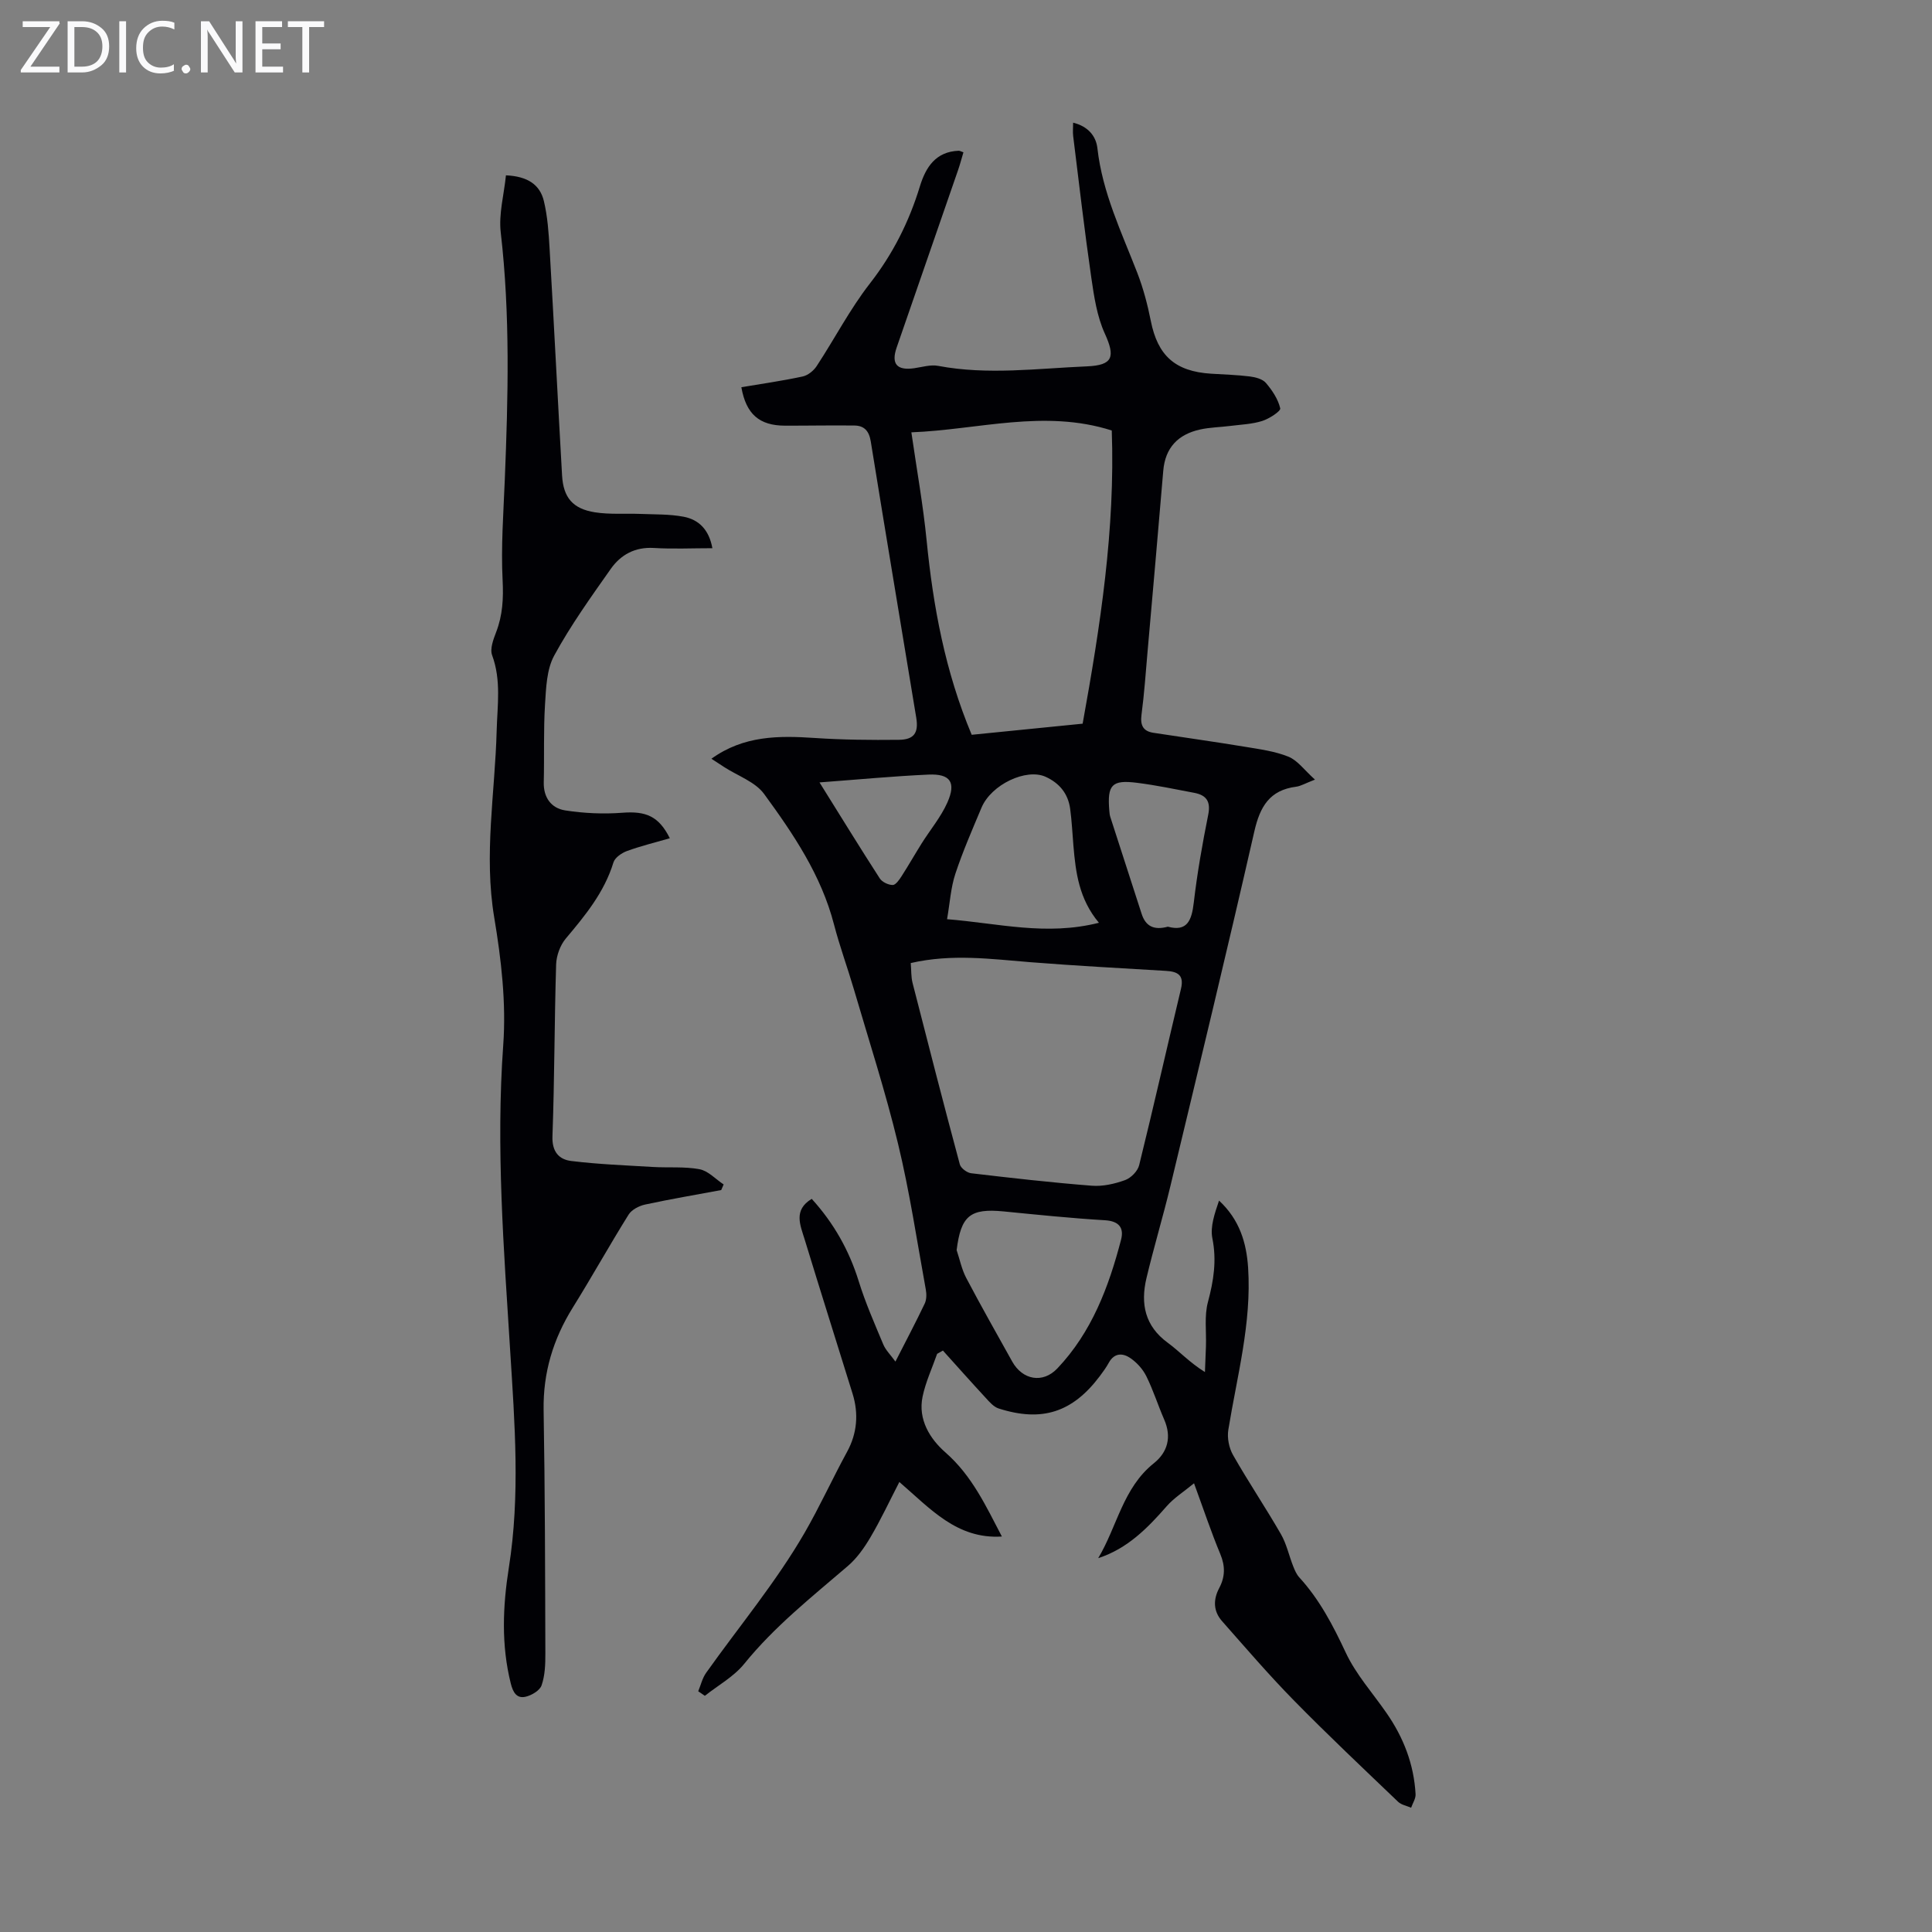
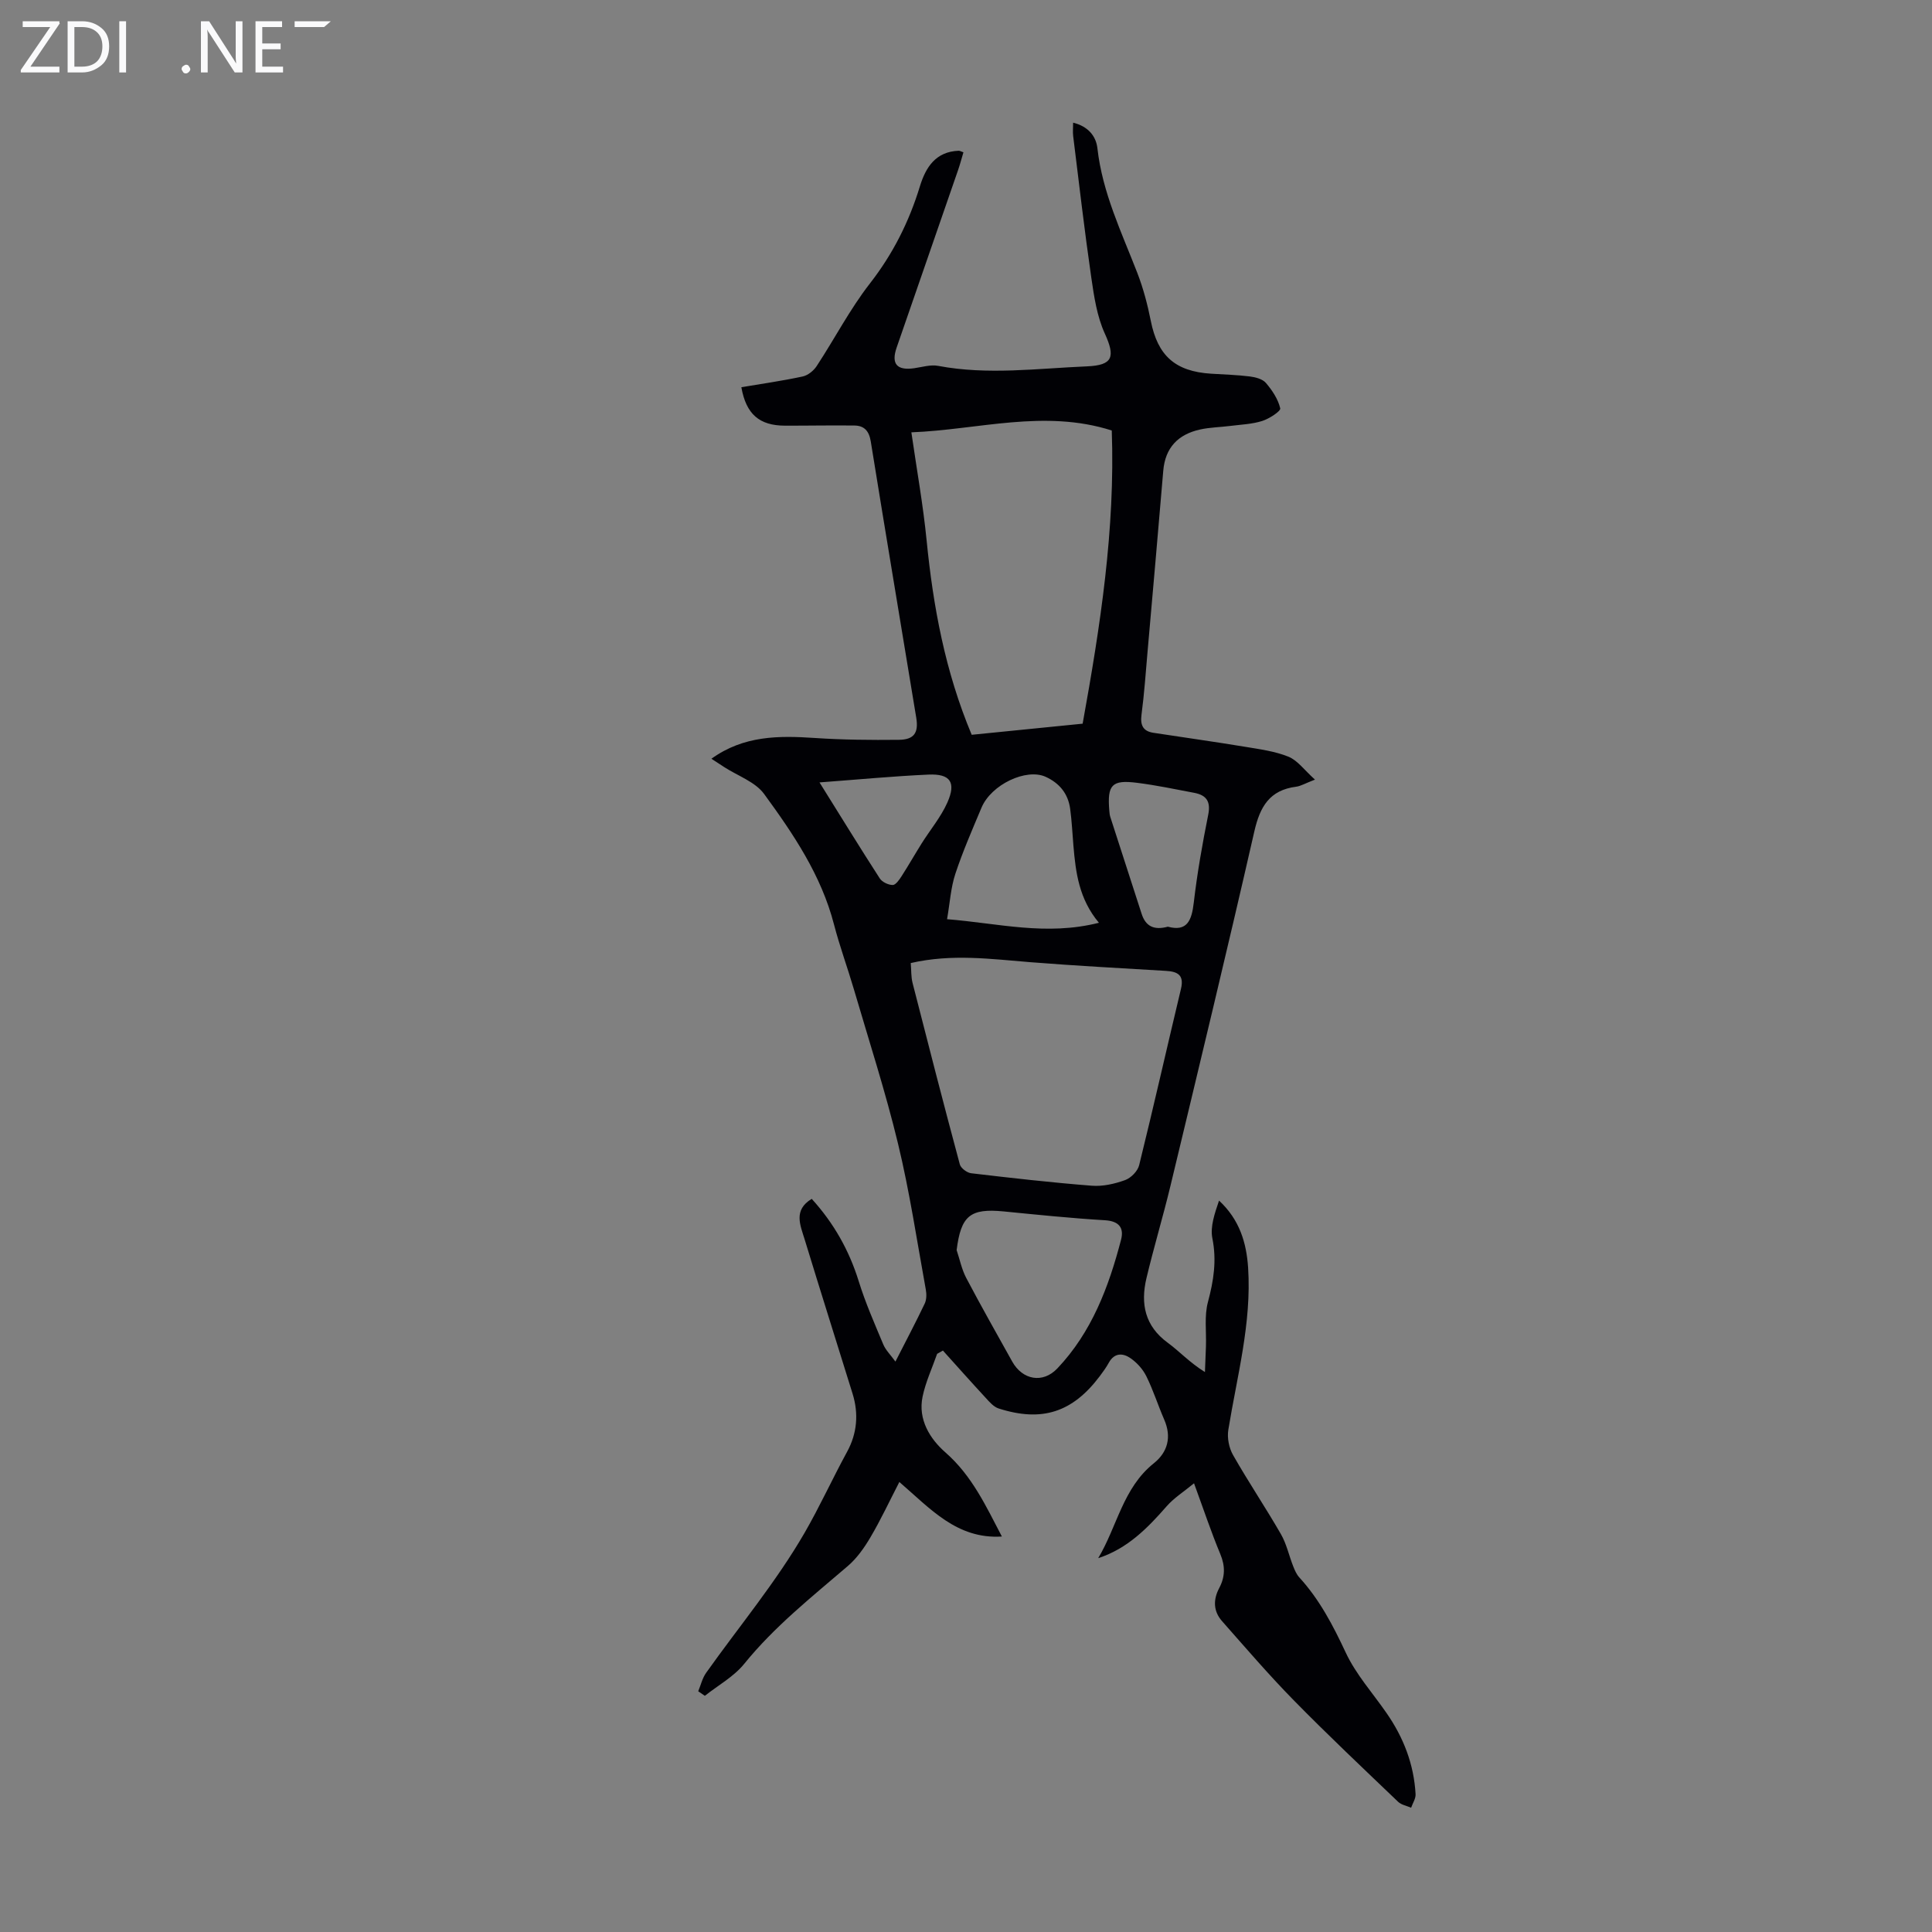
<svg xmlns="http://www.w3.org/2000/svg" enable-background="new 0 0 400 400" viewBox="0 0 400 400">
  <rect x="0" y="0" width="400" height="400" fill="#808080" stroke="none" />
  <g fill="#fafafb">
    <path d="m12.4 4.8-6.1 9h6v1.2h-8v-.5l6.1-8.9h-5.7v-1.2h7.6v.4z" />
    <path d="m14 15v-10.6h3c1.6 0 2.9.5 4 1.4s1.6 2.2 1.6 3.8-.5 3-1.6 3.9-2.4 1.5-4 1.5zm1.4-9.4v8.2h1.6c1.3 0 2.4-.4 3.1-1.1s1.1-1.8 1.1-3.1-.4-2.3-1.2-3-1.8-1-3.1-1z" />
    <path d="m26.1 4.4v10.6h-1.4v-10.6z" />
-     <path d="m36.1 14.6c-.8.4-1.8.6-2.9.6-1.5 0-2.7-.5-3.6-1.4s-1.4-2.2-1.4-3.8c0-1.7.5-3.1 1.5-4.1s2.3-1.6 3.9-1.6c1 0 1.8.1 2.5.4v1.4c-.8-.4-1.6-.6-2.5-.6-1.2 0-2.1.4-2.9 1.2s-1.1 1.8-1.1 3.2c0 1.3.3 2.3 1 3s1.6 1.1 2.7 1.1c1 0 2-.2 2.7-.7v1.3z" />
    <path d="m37.6 14.3c0-.2.1-.5.3-.6s.4-.3.6-.3c.3 0 .5.1.6.3s.3.4.3.6-.1.4-.3.6-.4.3-.6.3c-.3 0-.5-.1-.6-.3s-.3-.4-.3-.6z" />
    <path d="m50.2 15h-1.6l-5.3-8.2c-.2-.2-.3-.5-.4-.7 0 .2.1.7.1 1.5v7.4h-1.4v-10.6h1.7l5.2 8.1c.2.4.4.6.4.7 0-.3-.1-.8-.1-1.5v-7.3h1.4z" />
    <path d="m58.6 15h-5.7v-10.6h5.5v1.2h-4.1v3.4h3.8v1.2h-3.8v3.6h4.3z" />
-     <path d="m67.1 5.6h-3.1v9.4h-1.4v-9.4h-3v-1.2h7.5z" />
+     <path d="m67.1 5.6h-3.1v9.4v-9.4h-3v-1.2h7.5z" />
  </g>
  <path d="m194.02 280.3c-1.03 2.95-2.38 5.83-3.01 8.86-.99 4.75 1.55 8.76 4.72 11.54 5.54 4.85 8.41 11.15 11.7 17.42-9.33.59-14.85-5.81-21.23-11.29-2.08 4.04-3.86 7.85-5.99 11.46-1.27 2.16-2.8 4.33-4.68 5.94-7.47 6.41-15.18 12.51-21.44 20.24-2.16 2.67-5.41 4.45-8.16 6.63-.46-.31-.92-.63-1.37-.94.53-1.28.85-2.71 1.63-3.81 6.85-9.65 14.51-18.82 20.4-29.01 3.11-5.38 5.76-11.21 8.79-16.76 2.07-3.79 2.43-7.86 1.14-12.02-3.31-10.67-6.68-21.32-9.94-32-.88-2.89-2.38-6.03 1.48-8.35 4.57 5.03 7.74 10.65 9.73 17.06 1.38 4.46 3.28 8.76 5.08 13.07.49 1.18 1.49 2.14 2.52 3.56 2.18-4.28 4.2-8.1 6.06-12 .39-.82.4-1.97.23-2.9-1.84-10.1-3.35-20.28-5.76-30.24-2.59-10.74-6.01-21.28-9.12-31.9-1.32-4.5-2.95-8.92-4.13-13.46-2.64-10.2-8.42-18.74-14.47-27.02-1.84-2.51-5.44-3.74-8.24-5.55-.82-.53-1.64-1.07-2.67-1.74 6.69-4.82 13.94-4.8 21.39-4.3 5.79.39 11.61.44 17.41.38 3.17-.03 4.12-1.45 3.61-4.57-3.14-19.07-6.34-38.14-9.42-57.22-.35-2.15-1.35-3.26-3.39-3.28-4.79-.06-9.58.04-14.37.03-5.3-.02-8.04-2.36-9.03-7.96 4.23-.71 8.49-1.32 12.68-2.22 1.09-.23 2.28-1.19 2.91-2.15 3.73-5.68 6.88-11.79 11.04-17.13 4.77-6.13 8.1-12.77 10.34-20.11 1.21-3.94 3.27-7.17 8.02-7.35.2-.01.4.12.99.32-.37 1.22-.69 2.47-1.11 3.68-4.23 12.25-8.49 24.5-12.72 36.75-1.17 3.39.05 4.78 3.62 4.28 1.66-.24 3.41-.79 4.98-.49 10.28 1.94 20.54.53 30.81.1 5.36-.23 5.9-1.94 3.69-6.79-1.62-3.55-2.23-7.66-2.8-11.59-1.41-9.74-2.54-19.52-3.75-29.29-.11-.86-.01-1.75-.01-2.78 2.95.72 4.73 2.63 5.03 5.32 1.03 9.16 4.98 17.33 8.25 25.76 1.24 3.2 2.13 6.58 2.8 9.95 1.43 7.2 5.03 10.47 12.48 10.94 2.67.17 5.36.24 8.01.57 1.17.15 2.64.52 3.34 1.34 1.31 1.53 2.53 3.37 2.97 5.26.13.59-2.29 2.16-3.74 2.62-2.09.66-4.37.74-6.58 1.02-2.1.27-4.25.29-6.3.75-4.52 1-7.2 3.75-7.6 8.54-1.05 12.48-2.15 24.96-3.25 37.44-.38 4.35-.68 8.71-1.25 13.03-.29 2.19.29 3.45 2.48 3.78 6.29.97 12.59 1.84 18.87 2.88 3.07.51 6.24.92 9.08 2.07 1.89.77 3.29 2.78 5.48 4.74-2.07.8-2.96 1.35-3.9 1.47-5.48.7-7.48 4.11-8.65 9.24-5.59 24.51-11.5 48.95-17.37 73.4-1.54 6.4-3.45 12.72-4.97 19.12-1.25 5.27-.34 9.9 4.42 13.37 2.42 1.77 4.46 4.05 7.69 6.06.07-1.79.15-3.58.21-5.38.1-3.05-.36-6.25.41-9.12 1.18-4.41 1.84-8.59.92-13.18-.49-2.45.5-5.21 1.38-7.82 4.24 3.94 5.68 8.71 6.02 13.92.74 11.44-2.29 22.41-4.1 33.54-.27 1.66.14 3.75.98 5.22 3.15 5.54 6.72 10.84 9.9 16.36 1.18 2.04 1.68 4.47 2.56 6.69.32.81.69 1.67 1.26 2.29 4.2 4.59 6.99 9.96 9.62 15.58 2.1 4.49 5.56 8.34 8.42 12.47 3.53 5.07 5.69 10.64 6.03 16.83.05.91-.6 1.86-.92 2.8-.92-.4-2.04-.59-2.71-1.24-7.26-6.95-14.58-13.85-21.62-21.03-5.15-5.25-9.94-10.84-14.81-16.35-1.83-2.07-1.87-4.46-.59-6.87 1.23-2.32 1.26-4.53.22-7.03-1.89-4.53-3.44-9.2-5.44-14.65-2.12 1.75-4.16 3.03-5.67 4.76-3.98 4.55-8.13 8.78-14.17 10.74 3.92-6.53 5.11-14.53 11.51-19.64 2.88-2.3 3.73-5.44 2.16-9.04-1.29-2.97-2.27-6.09-3.7-8.98-.71-1.44-1.93-2.8-3.25-3.72-1.57-1.1-3.36-1.21-4.53.93-.54.98-1.2 1.89-1.87 2.78-5.63 7.48-11.97 9.55-20.93 6.68-1.03-.33-1.91-1.35-2.69-2.21-2.99-3.23-5.91-6.52-8.85-9.78-.42.25-.81.46-1.2.68zm36.16-191.17c-13.97-4.46-27.63-.16-41.49.38 1.13 7.83 2.44 15.09 3.16 22.41 1.36 13.68 3.82 27.07 9.33 40.21 7.53-.76 15.49-1.55 22.97-2.3 3.67-20.28 6.75-40.22 6.03-60.7zm-41.62 110.26c.13 1.48.05 2.85.38 4.13 3.2 12.53 6.42 25.06 9.78 37.55.21.79 1.49 1.74 2.36 1.84 8.31.98 16.63 1.93 24.97 2.58 2.27.18 4.72-.38 6.88-1.16 1.22-.44 2.62-1.86 2.92-3.09 3-12.15 5.75-24.35 8.66-36.52.68-2.86-.69-3.57-3.12-3.71-9.36-.56-18.73-1.06-28.07-1.8-8.12-.65-16.22-1.78-24.76.18zm9.5 59.43c.65 1.93 1.05 3.99 1.99 5.77 3.06 5.82 6.31 11.54 9.51 17.29 2.13 3.83 6.33 4.62 9.35 1.44 7.11-7.49 10.64-16.86 13.19-26.64.64-2.45-.39-3.86-3.32-4.04-7.01-.42-14.01-1.14-21-1.83-6.93-.67-8.82.89-9.72 8.01zm29.46-67.77c-4.13-4.93-4.81-10.41-5.28-15.96-.22-2.56-.33-5.13-.68-7.67-.43-3.11-2.22-5.29-5.07-6.59-4.02-1.83-11.27 1.6-13.28 6.39-1.9 4.52-3.87 9.03-5.41 13.68-.95 2.87-1.13 6-1.72 9.41 10.66.85 20.5 3.5 31.44.74zm14.27.81c4.02 1.09 4.94-1.31 5.37-5 .71-6.09 1.78-12.16 2.99-18.18.55-2.75-.38-4.05-2.88-4.53-3.95-.75-7.89-1.58-11.87-2.08-5.21-.66-6.18.42-5.73 5.76.04.44.07.9.21 1.32 2.15 6.67 4.32 13.34 6.47 20.01.82 2.6 2.54 3.49 5.44 2.7zm-72.12-29.87c4.41 7.06 8.37 13.52 12.48 19.88.49.75 1.76 1.35 2.67 1.36.61.01 1.36-1.07 1.83-1.8 1.44-2.24 2.76-4.56 4.17-6.81 1.77-2.82 3.98-5.45 5.32-8.46 1.86-4.19.62-5.99-3.91-5.79-7.32.33-14.63 1.03-22.56 1.62z" fill="#010105" />
-   <path d="m149.32 246.39c-5.26.98-10.53 1.87-15.76 3-1.25.27-2.78 1.06-3.42 2.09-3.96 6.34-7.59 12.88-11.54 19.22-4.07 6.54-6.18 13.48-6.05 21.27.29 16.78.31 33.57.36 50.36.01 2.22-.07 4.55-.78 6.6-.37 1.08-2.08 2.09-3.35 2.37-1.79.39-2.56-.89-3.02-2.72-2.01-7.99-1.67-16.04-.41-24.01 2.37-14.96 1.22-29.9.28-44.85-1.32-21.09-2.97-42.14-1.44-63.36.63-8.71-.41-17.71-1.86-26.37-2.19-13.02.16-25.82.5-38.72.14-5.22.97-10.44-.94-15.61-.49-1.32.25-3.27.83-4.78 1.35-3.51 1.53-6.97 1.34-10.76-.35-6.89.17-13.83.45-20.75.69-17.11 1.14-34.19-.84-51.27-.44-3.81.68-7.81 1.08-11.8 4.52.2 7.04 1.96 7.85 5.31.77 3.21 1 6.58 1.19 9.89.91 15.64 1.69 31.29 2.58 46.93.26 4.58 2.21 6.92 6.82 7.64 3.06.48 6.23.21 9.35.33 3 .12 6.06.03 8.98.58 3.17.6 5.28 2.69 5.97 6.52-4.2 0-8.18.19-12.13-.05-3.91-.23-6.85 1.41-8.92 4.35-4.11 5.84-8.3 11.68-11.7 17.93-1.57 2.88-1.68 6.7-1.9 10.13-.33 5.35-.13 10.73-.26 16.1-.08 3.19 1.58 5.37 4.41 5.82 3.89.61 7.94.79 11.87.49 4.83-.37 7.52.67 9.82 5.28-3.01.87-6 1.6-8.86 2.64-1.1.4-2.5 1.36-2.81 2.36-1.89 6.18-5.83 10.97-9.88 15.78-1.16 1.38-1.93 3.53-1.99 5.35-.36 11.85-.33 23.72-.76 35.57-.12 3.2 1.35 4.81 3.89 5.12 5.61.69 11.28.9 16.93 1.24 3.22.19 6.51-.12 9.64.47 1.79.34 3.33 2.06 4.98 3.15-.15.38-.32.77-.5 1.16z" fill="#010105" />
</svg>